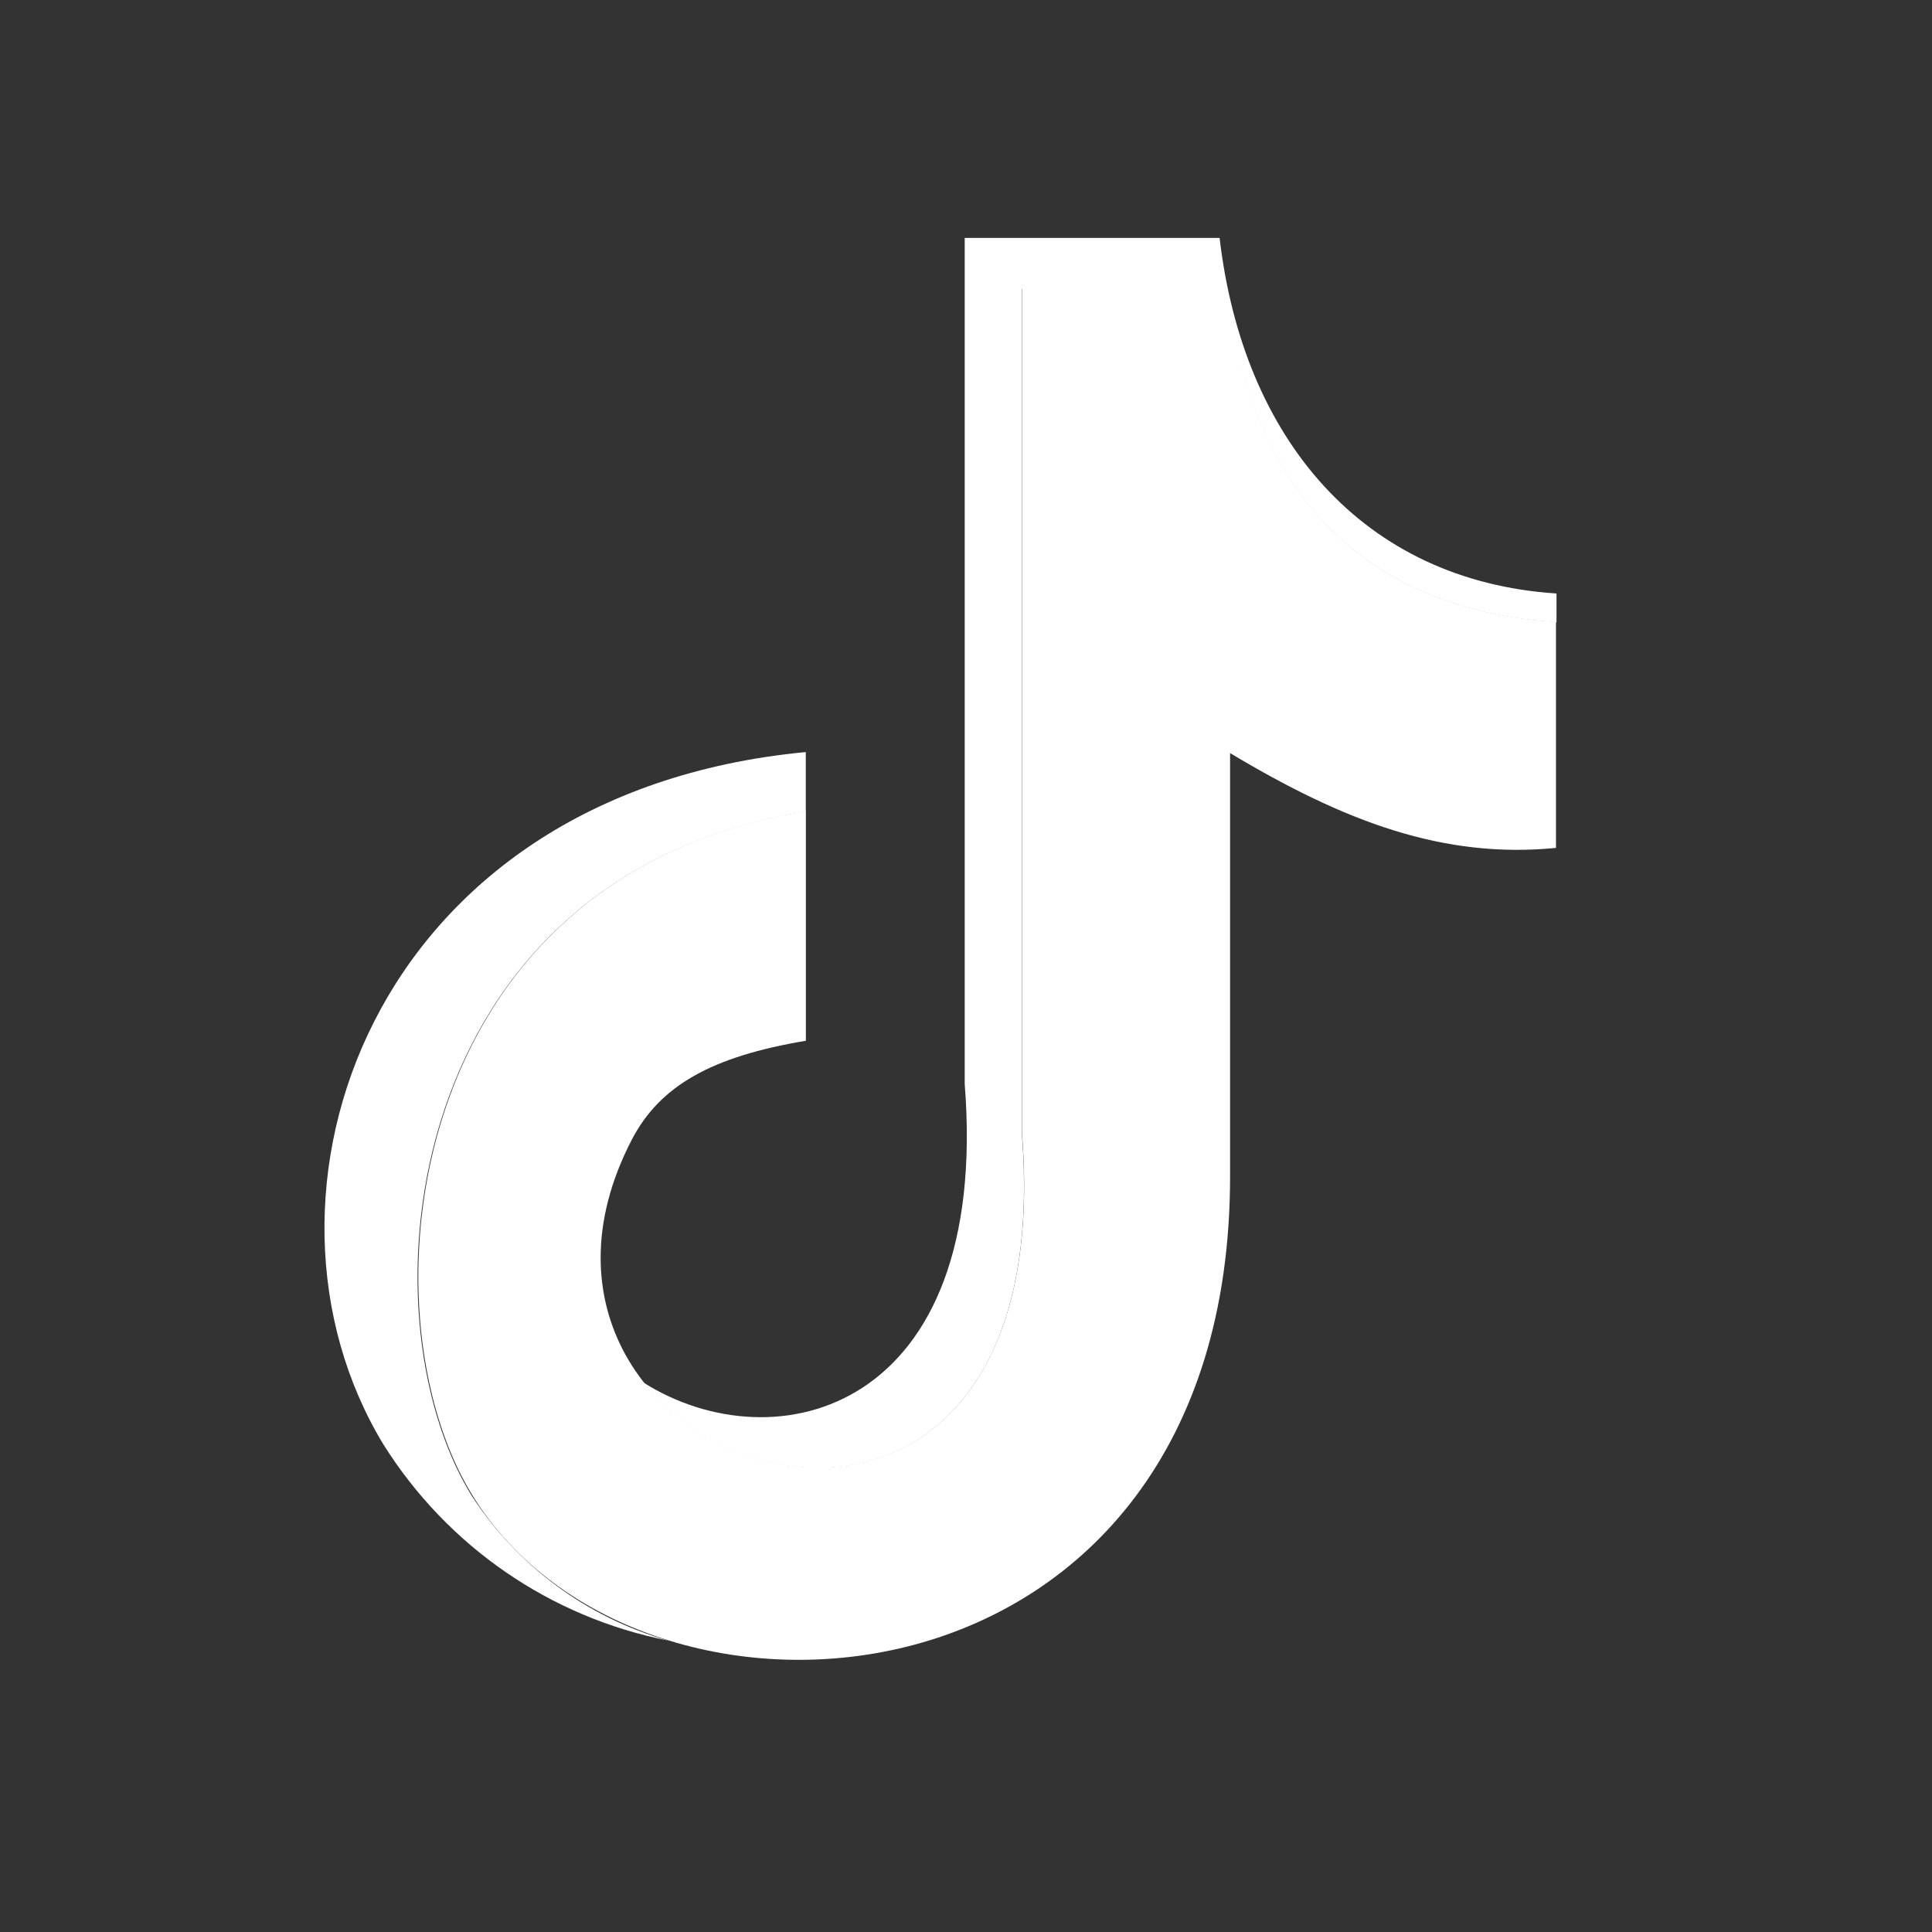
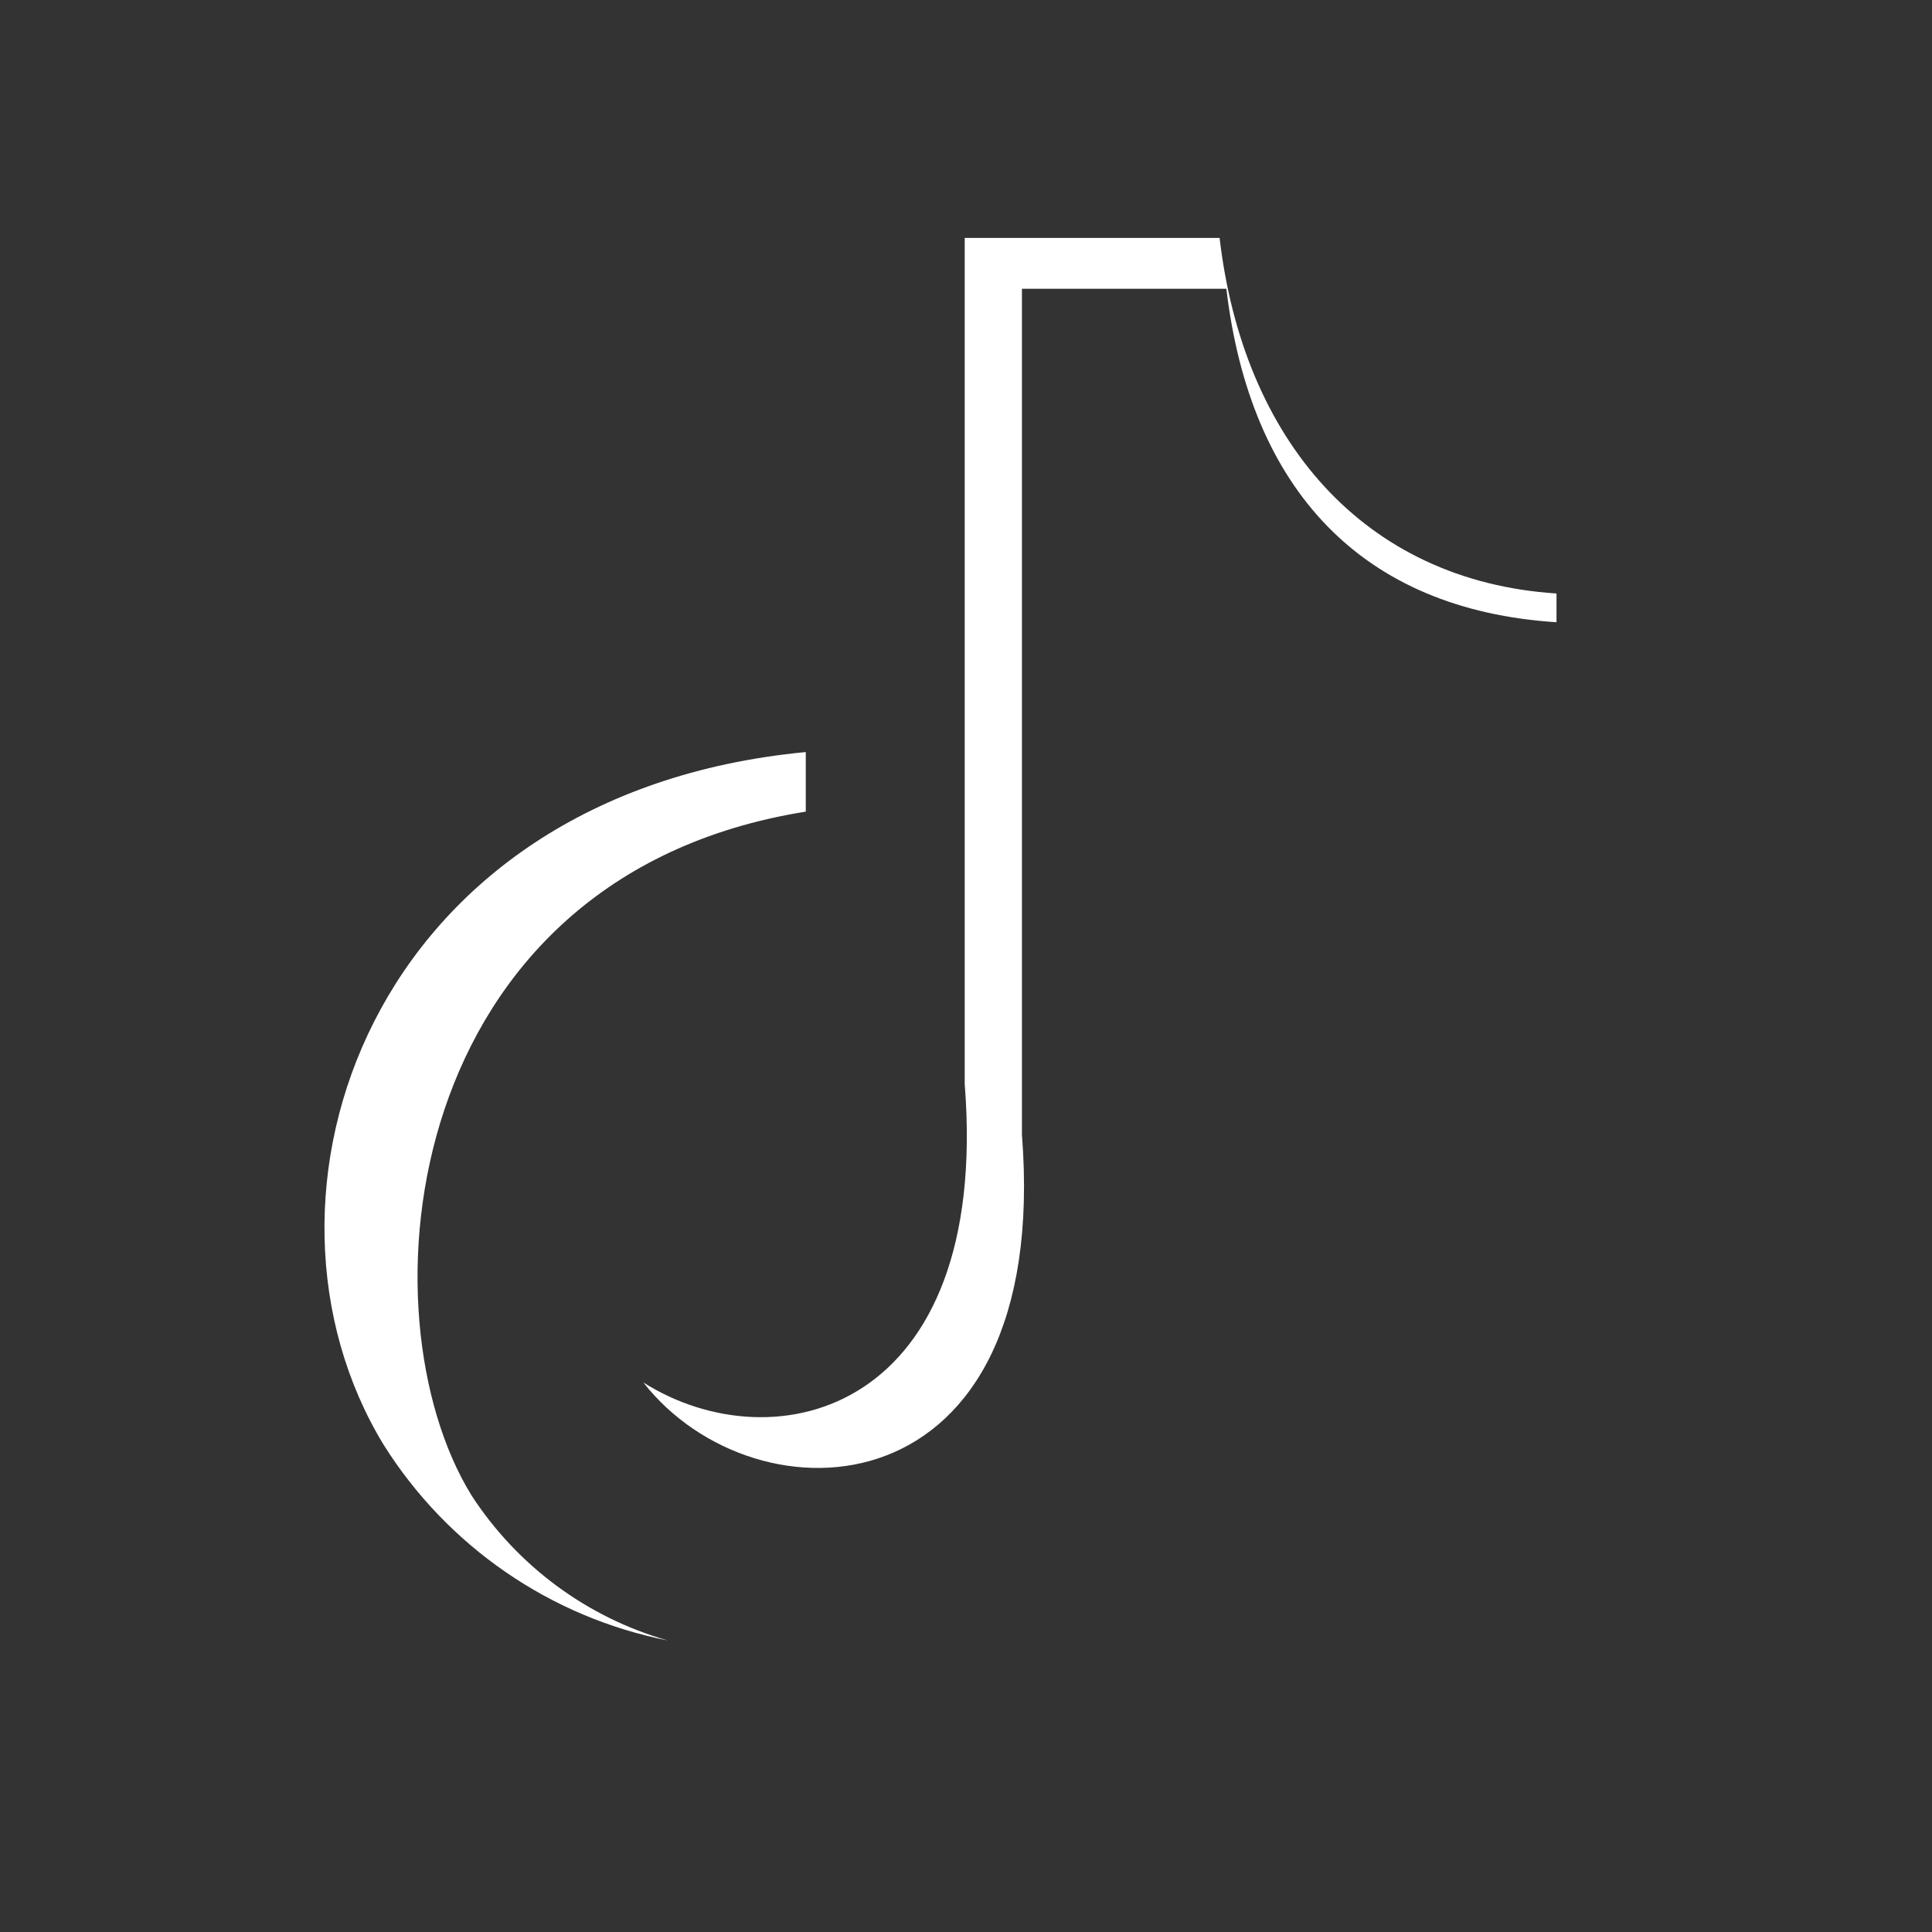
<svg xmlns="http://www.w3.org/2000/svg" width="42" height="42" viewBox="0 0 42 42" fill="none">
  <rect x="0" y="0" width="42" height="42" fill="#333333" stroke="none" />
  <path fill-rule="evenodd" clip-rule="evenodd" d="M26.513 5.172C27.022 9.543 29.63 12.627 33.837 12.902V17.046V13.527C29.602 13.255 27.179 10.646 26.66 6.278H22.216V24.666C22.862 32.945 16.443 33.193 13.986 30.054C16.85 31.864 21.533 30.686 20.972 23.564V5.172H26.513ZM14.509 35.661C13.247 35.41 12.049 34.904 10.988 34.172C9.927 33.441 9.026 32.5 8.339 31.407C5.065 26.026 8.018 17.252 17.517 16.349V17.644C8.695 19.055 7.809 28.557 10.253 32.513C11.249 34.043 12.761 35.161 14.512 35.661H14.509Z" fill="white" />
-   <path fill-rule="evenodd" clip-rule="evenodd" d="M26.672 6.266C27.182 10.645 29.608 13.248 33.826 13.519V18.433C31.379 18.673 29.236 17.866 26.741 16.372V25.544C26.761 37.535 13.923 38.459 10.266 32.501C7.829 28.549 8.714 19.044 17.519 17.636V22.625C15.468 22.969 14.347 23.601 13.735 24.775C9.976 32.028 23.128 36.344 22.219 24.658V6.266H26.672Z" fill="white" />
</svg>